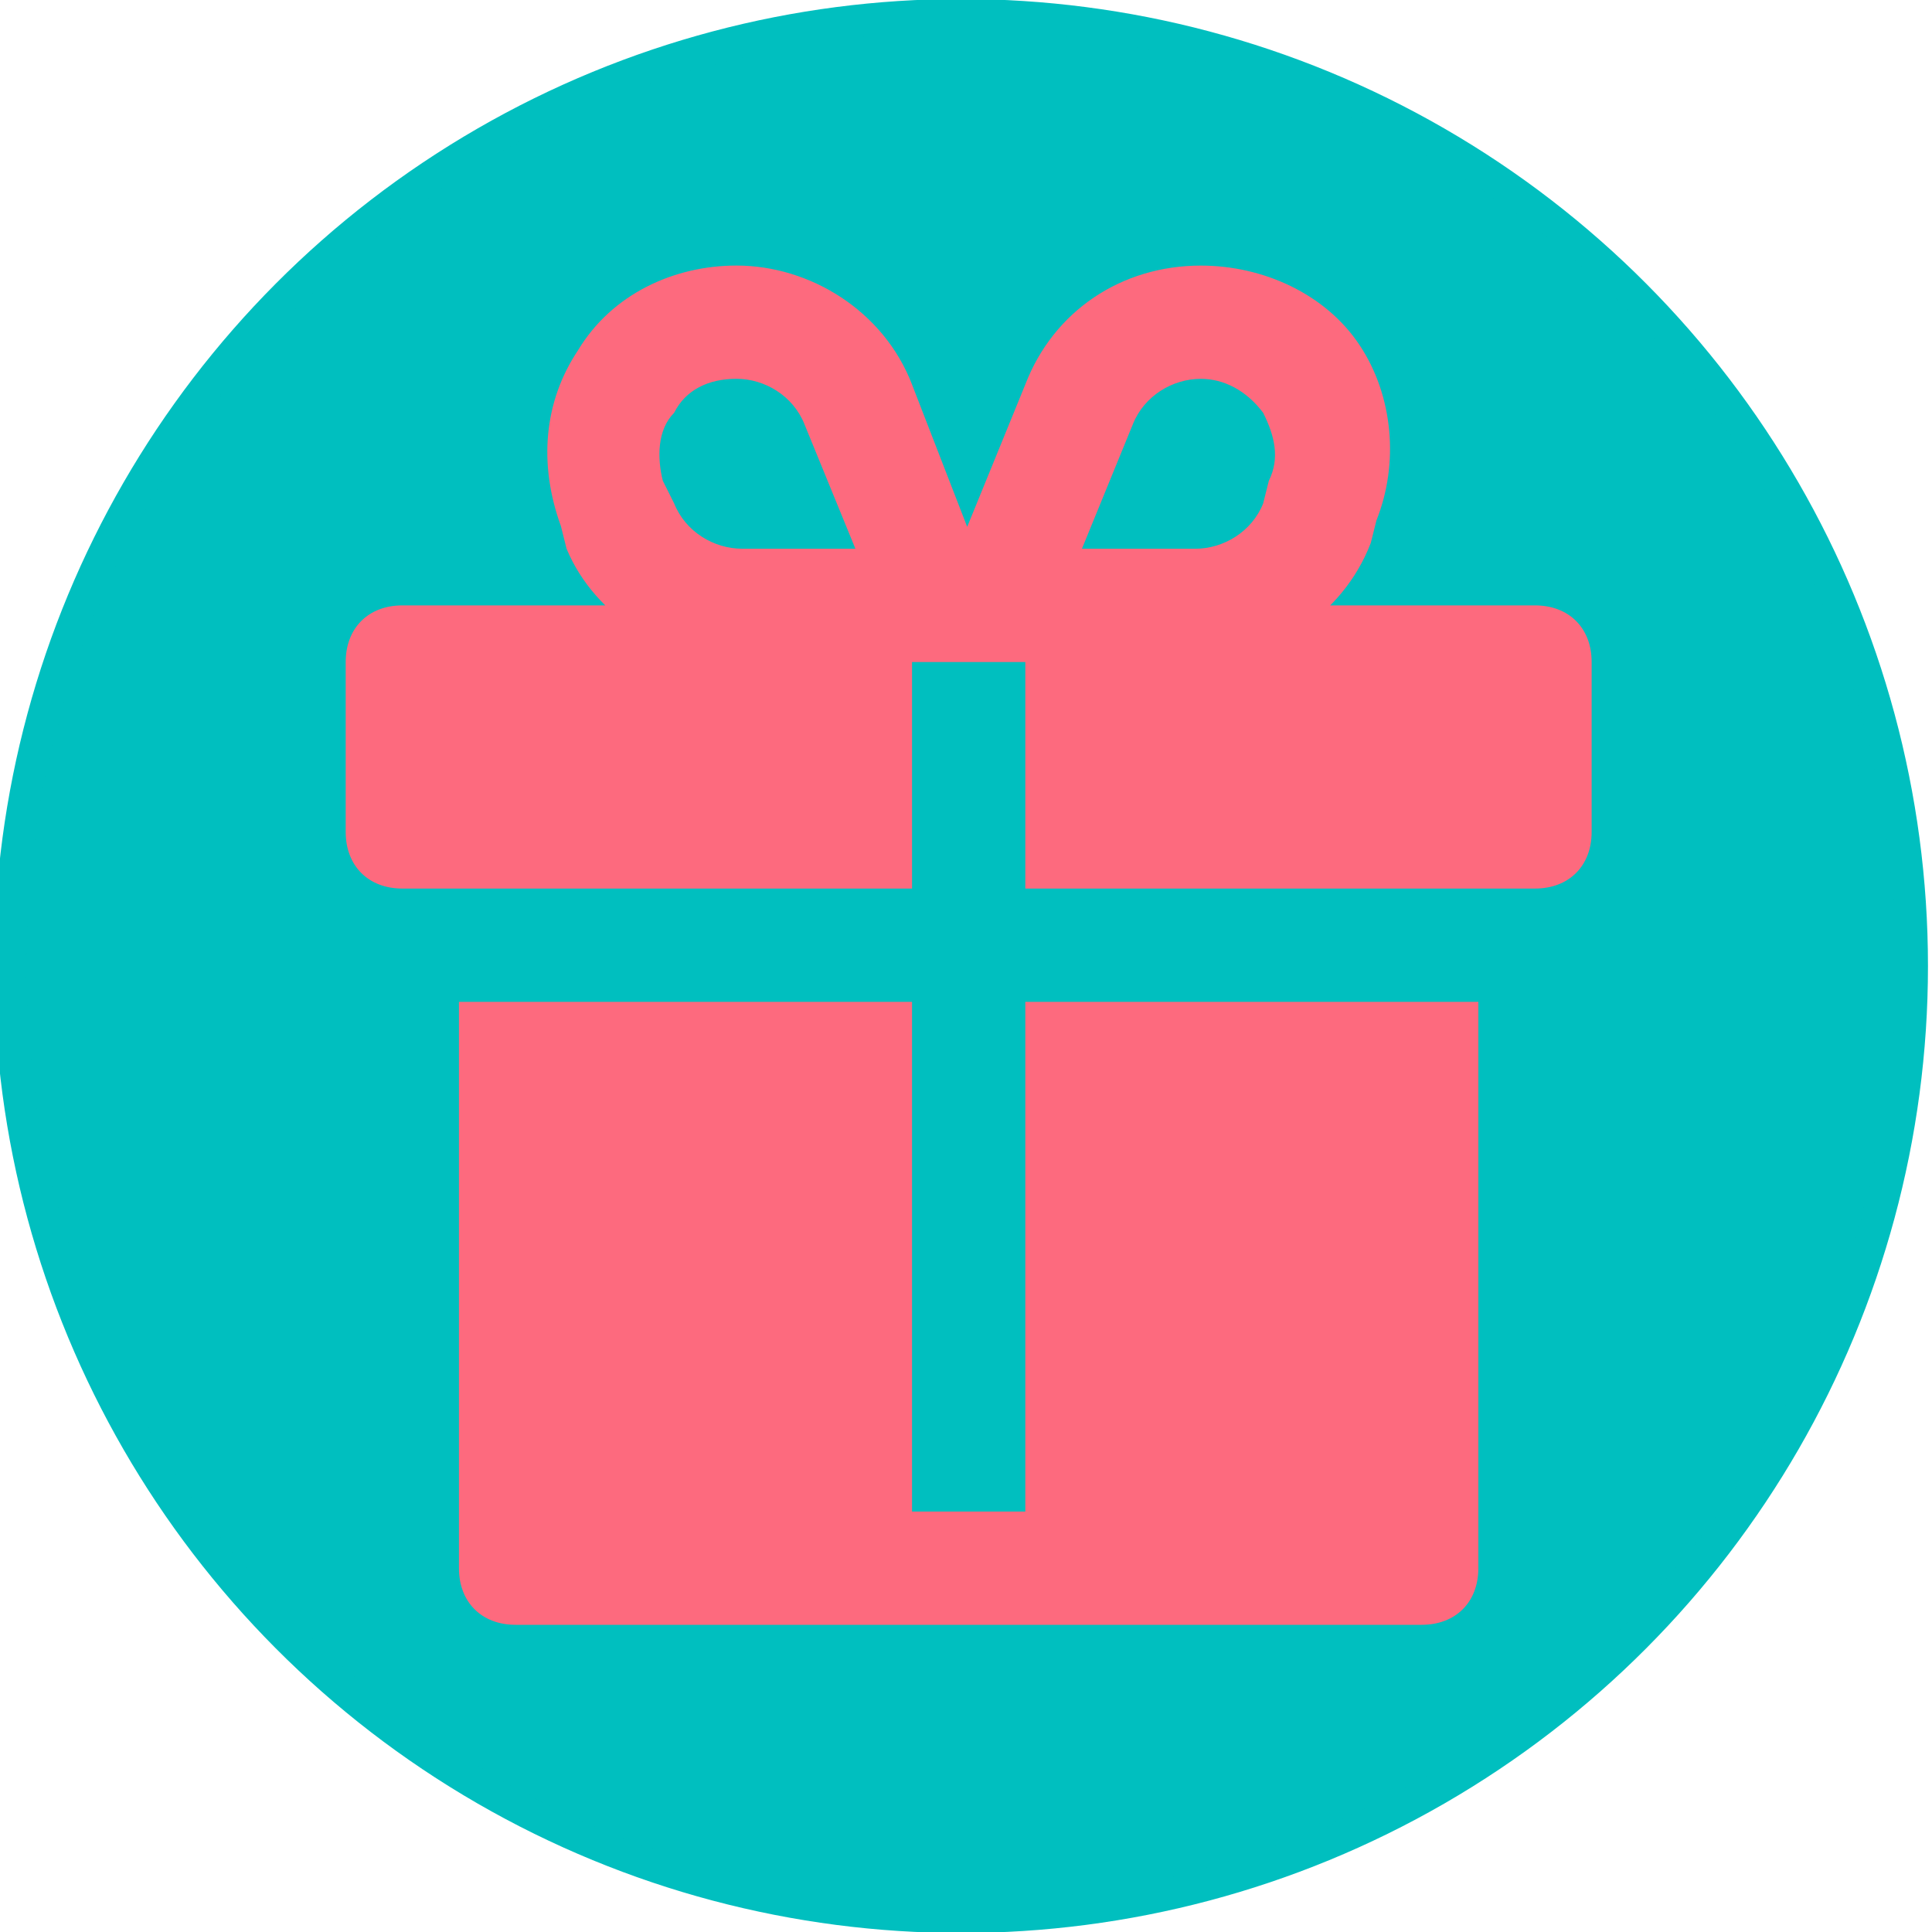
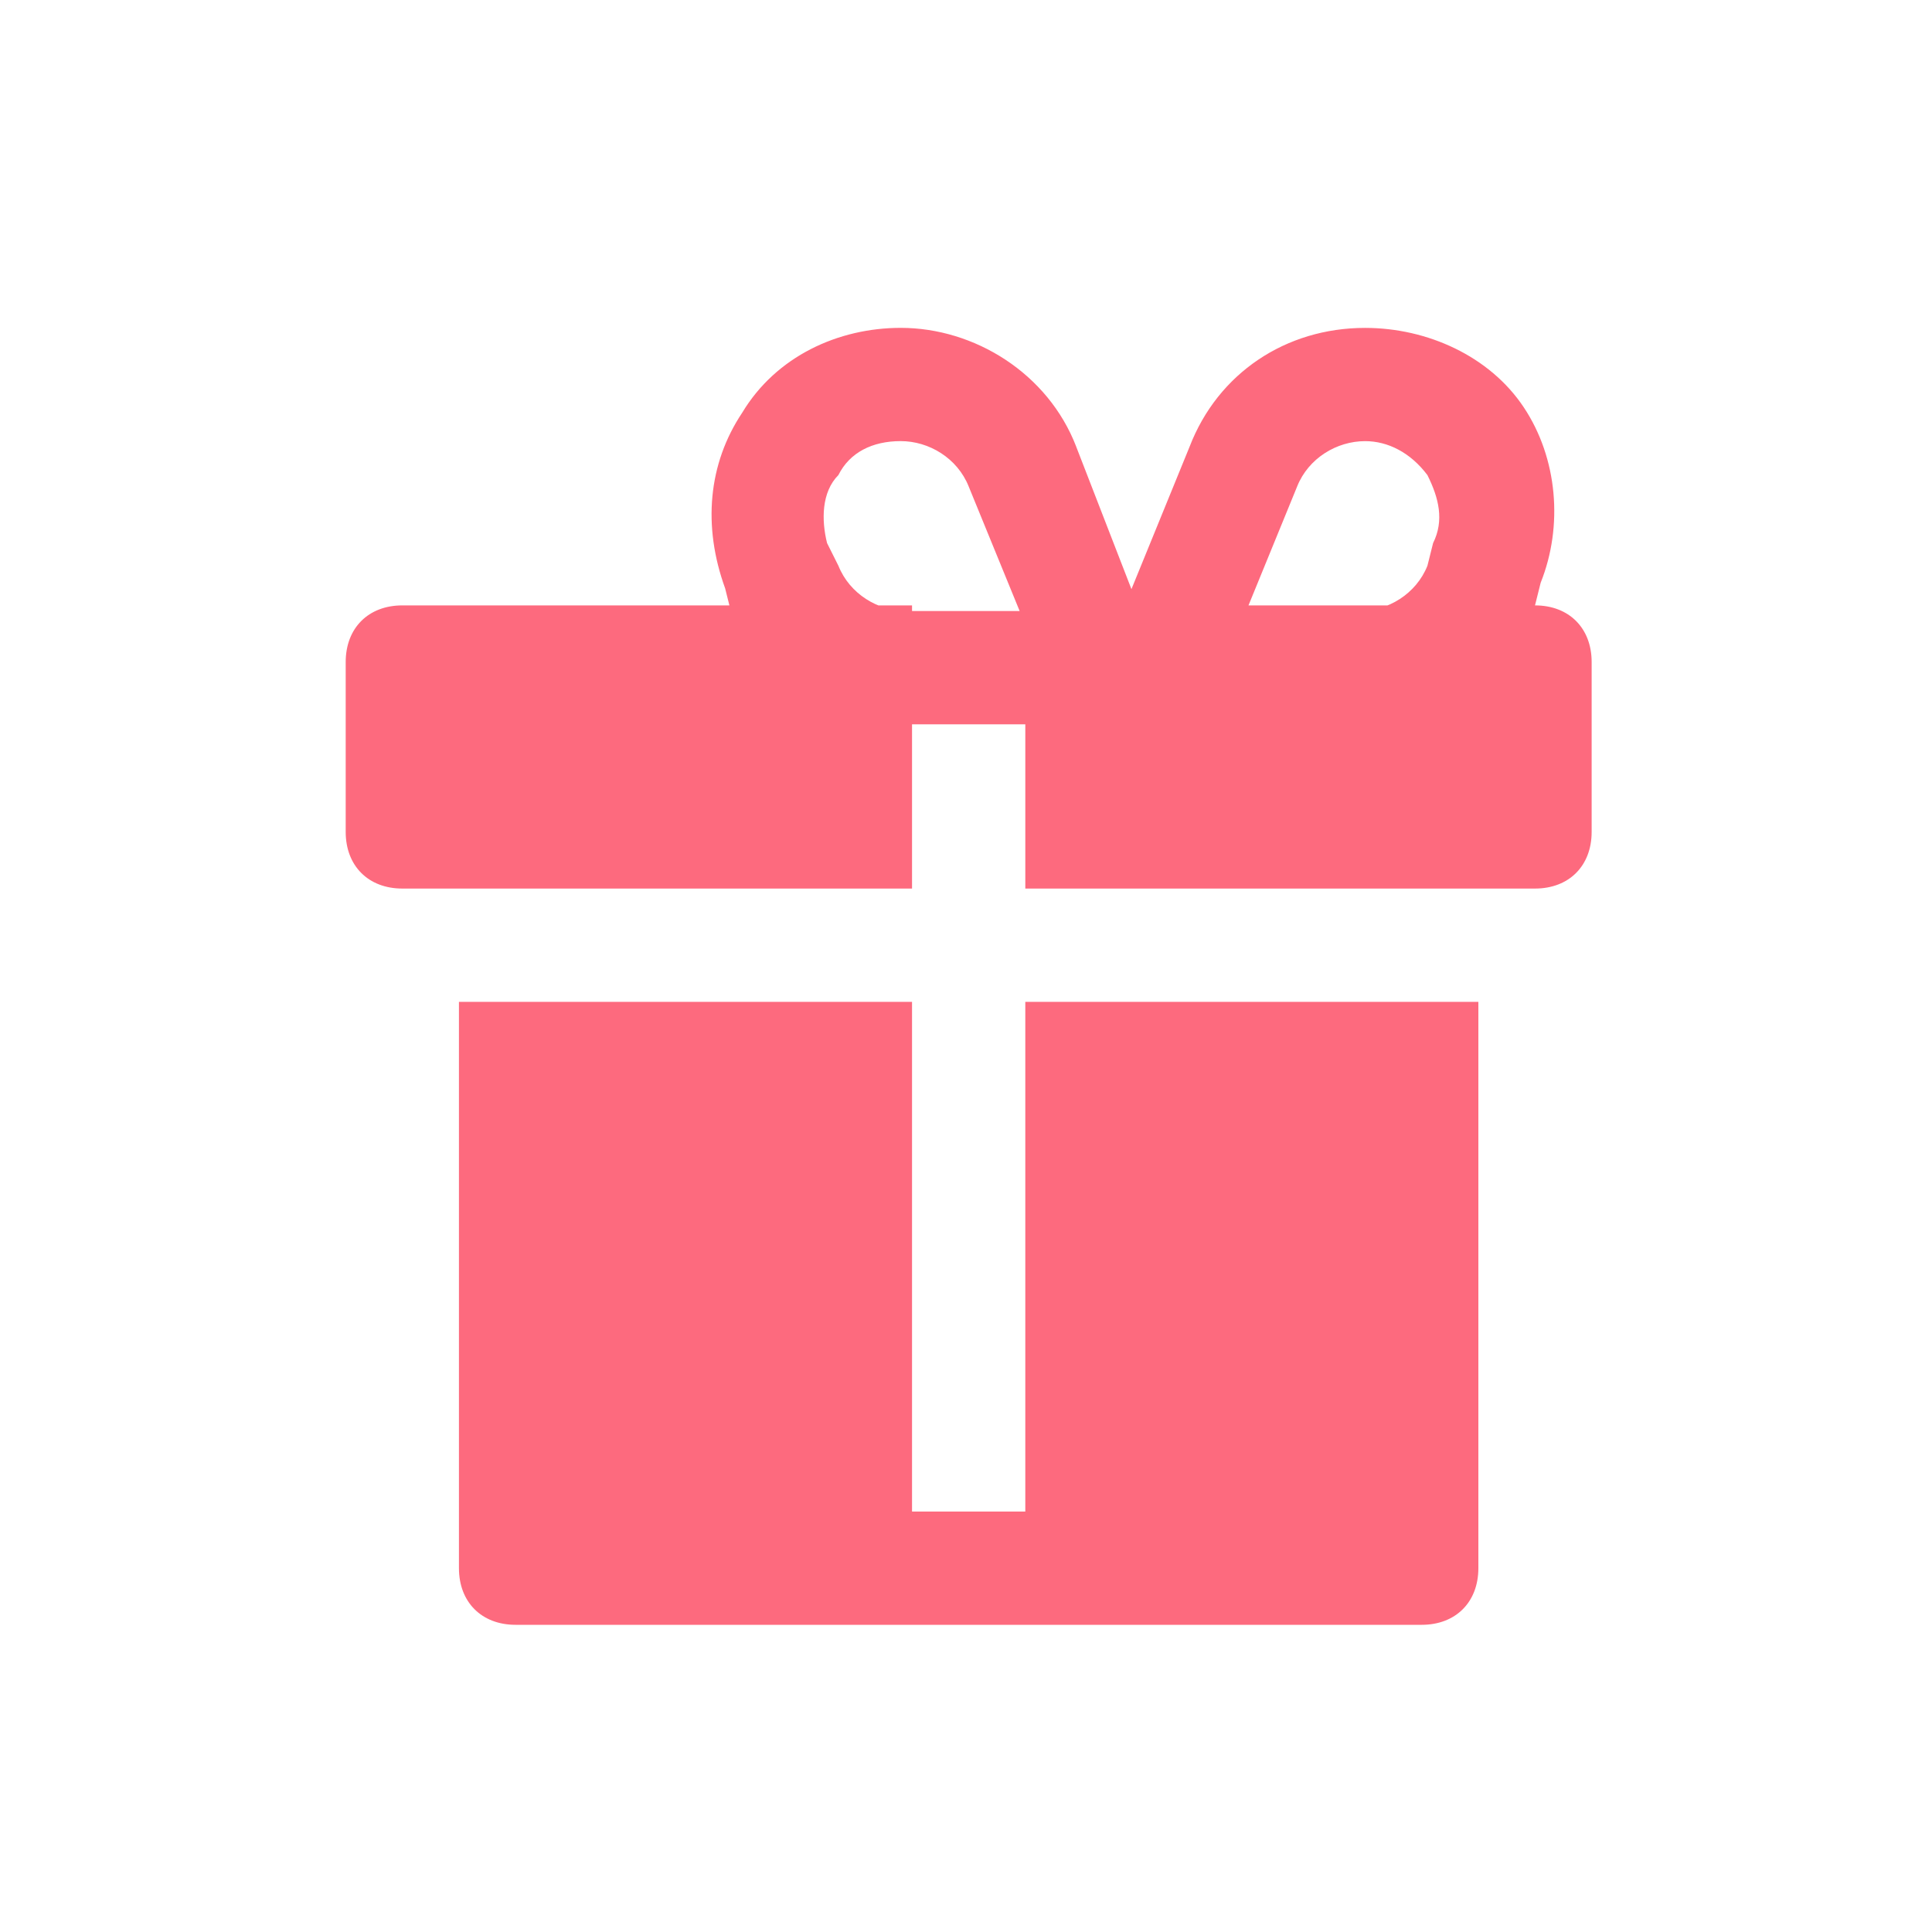
<svg xmlns="http://www.w3.org/2000/svg" width="60" height="60">
  <g>
    <title>Layer 1</title>
-     <ellipse ry="29.531" rx="29.531" id="svg_2" cy="30" cx="29.844" stroke="#00bfbf" fill="#00bfbf" />
    <g>
-       <path fill="#FD6A7E" d="m45.912,31.113l0,17.588c0,1.055 -0.704,1.759 -1.759,1.759l-28.141,0c-1.055,0 -1.759,-0.704 -1.759,-1.759l0,-17.588l14.071,0l0,15.829l3.518,0l0,-15.829l14.071,0zm-17.588,-12.312l-15.829,0c-1.055,0 -1.759,0.704 -1.759,1.759l0,5.276c0,1.055 0.704,1.759 1.759,1.759l15.829,0l0,-8.794zm19.347,0l-15.829,0l0,8.794l15.829,0c1.055,0 1.759,-0.704 1.759,-1.759l0,-5.276c0,-1.055 -0.704,-1.759 -1.759,-1.759zm-5.101,-1.935l0.176,-0.704c0.704,-1.759 0.528,-3.869 -0.528,-5.452c-1.055,-1.583 -2.99,-2.462 -4.925,-2.462c-2.462,0 -4.573,1.407 -5.452,3.694l-3.518,8.618l8.794,0c2.286,0 4.573,-1.407 5.452,-3.694zm-7.387,-3.694c0.352,-0.879 1.231,-1.407 2.111,-1.407c0.704,0 1.407,0.352 1.935,1.055c0.352,0.704 0.528,1.407 0.176,2.111l-0.176,0.704c-0.352,0.879 -1.231,1.407 -2.111,1.407l-3.518,0l1.583,-3.869zm-6.859,-1.231c-0.879,-2.286 -3.166,-3.694 -5.452,-3.694c-1.935,0 -3.869,0.879 -4.925,2.638c-1.055,1.583 -1.231,3.518 -0.528,5.452l0.176,0.704c0.879,2.111 3.166,3.518 5.452,3.518l8.618,0l-3.342,-8.618zm-3.342,1.231l1.583,3.869l-3.518,0c-0.879,0 -1.759,-0.528 -2.111,-1.407l-0.352,-0.704c-0.176,-0.704 -0.176,-1.583 0.352,-2.111c0.352,-0.704 1.055,-1.055 1.935,-1.055c0.879,0 1.759,0.528 2.111,1.407z" class="st0" />
+       <path fill="#FD6A7E" d="m45.912,31.113l0,17.588c0,1.055 -0.704,1.759 -1.759,1.759l-28.141,0c-1.055,0 -1.759,-0.704 -1.759,-1.759l0,-17.588l14.071,0l0,15.829l3.518,0l0,-15.829l14.071,0zm-17.588,-12.312l-15.829,0c-1.055,0 -1.759,0.704 -1.759,1.759l0,5.276c0,1.055 0.704,1.759 1.759,1.759l15.829,0l0,-8.794zm19.347,0l-15.829,0l0,8.794l15.829,0c1.055,0 1.759,-0.704 1.759,-1.759l0,-5.276c0,-1.055 -0.704,-1.759 -1.759,-1.759zl0.176,-0.704c0.704,-1.759 0.528,-3.869 -0.528,-5.452c-1.055,-1.583 -2.99,-2.462 -4.925,-2.462c-2.462,0 -4.573,1.407 -5.452,3.694l-3.518,8.618l8.794,0c2.286,0 4.573,-1.407 5.452,-3.694zm-7.387,-3.694c0.352,-0.879 1.231,-1.407 2.111,-1.407c0.704,0 1.407,0.352 1.935,1.055c0.352,0.704 0.528,1.407 0.176,2.111l-0.176,0.704c-0.352,0.879 -1.231,1.407 -2.111,1.407l-3.518,0l1.583,-3.869zm-6.859,-1.231c-0.879,-2.286 -3.166,-3.694 -5.452,-3.694c-1.935,0 -3.869,0.879 -4.925,2.638c-1.055,1.583 -1.231,3.518 -0.528,5.452l0.176,0.704c0.879,2.111 3.166,3.518 5.452,3.518l8.618,0l-3.342,-8.618zm-3.342,1.231l1.583,3.869l-3.518,0c-0.879,0 -1.759,-0.528 -2.111,-1.407l-0.352,-0.704c-0.176,-0.704 -0.176,-1.583 0.352,-2.111c0.352,-0.704 1.055,-1.055 1.935,-1.055c0.879,0 1.759,0.528 2.111,1.407z" class="st0" />
    </g>
  </g>
</svg>